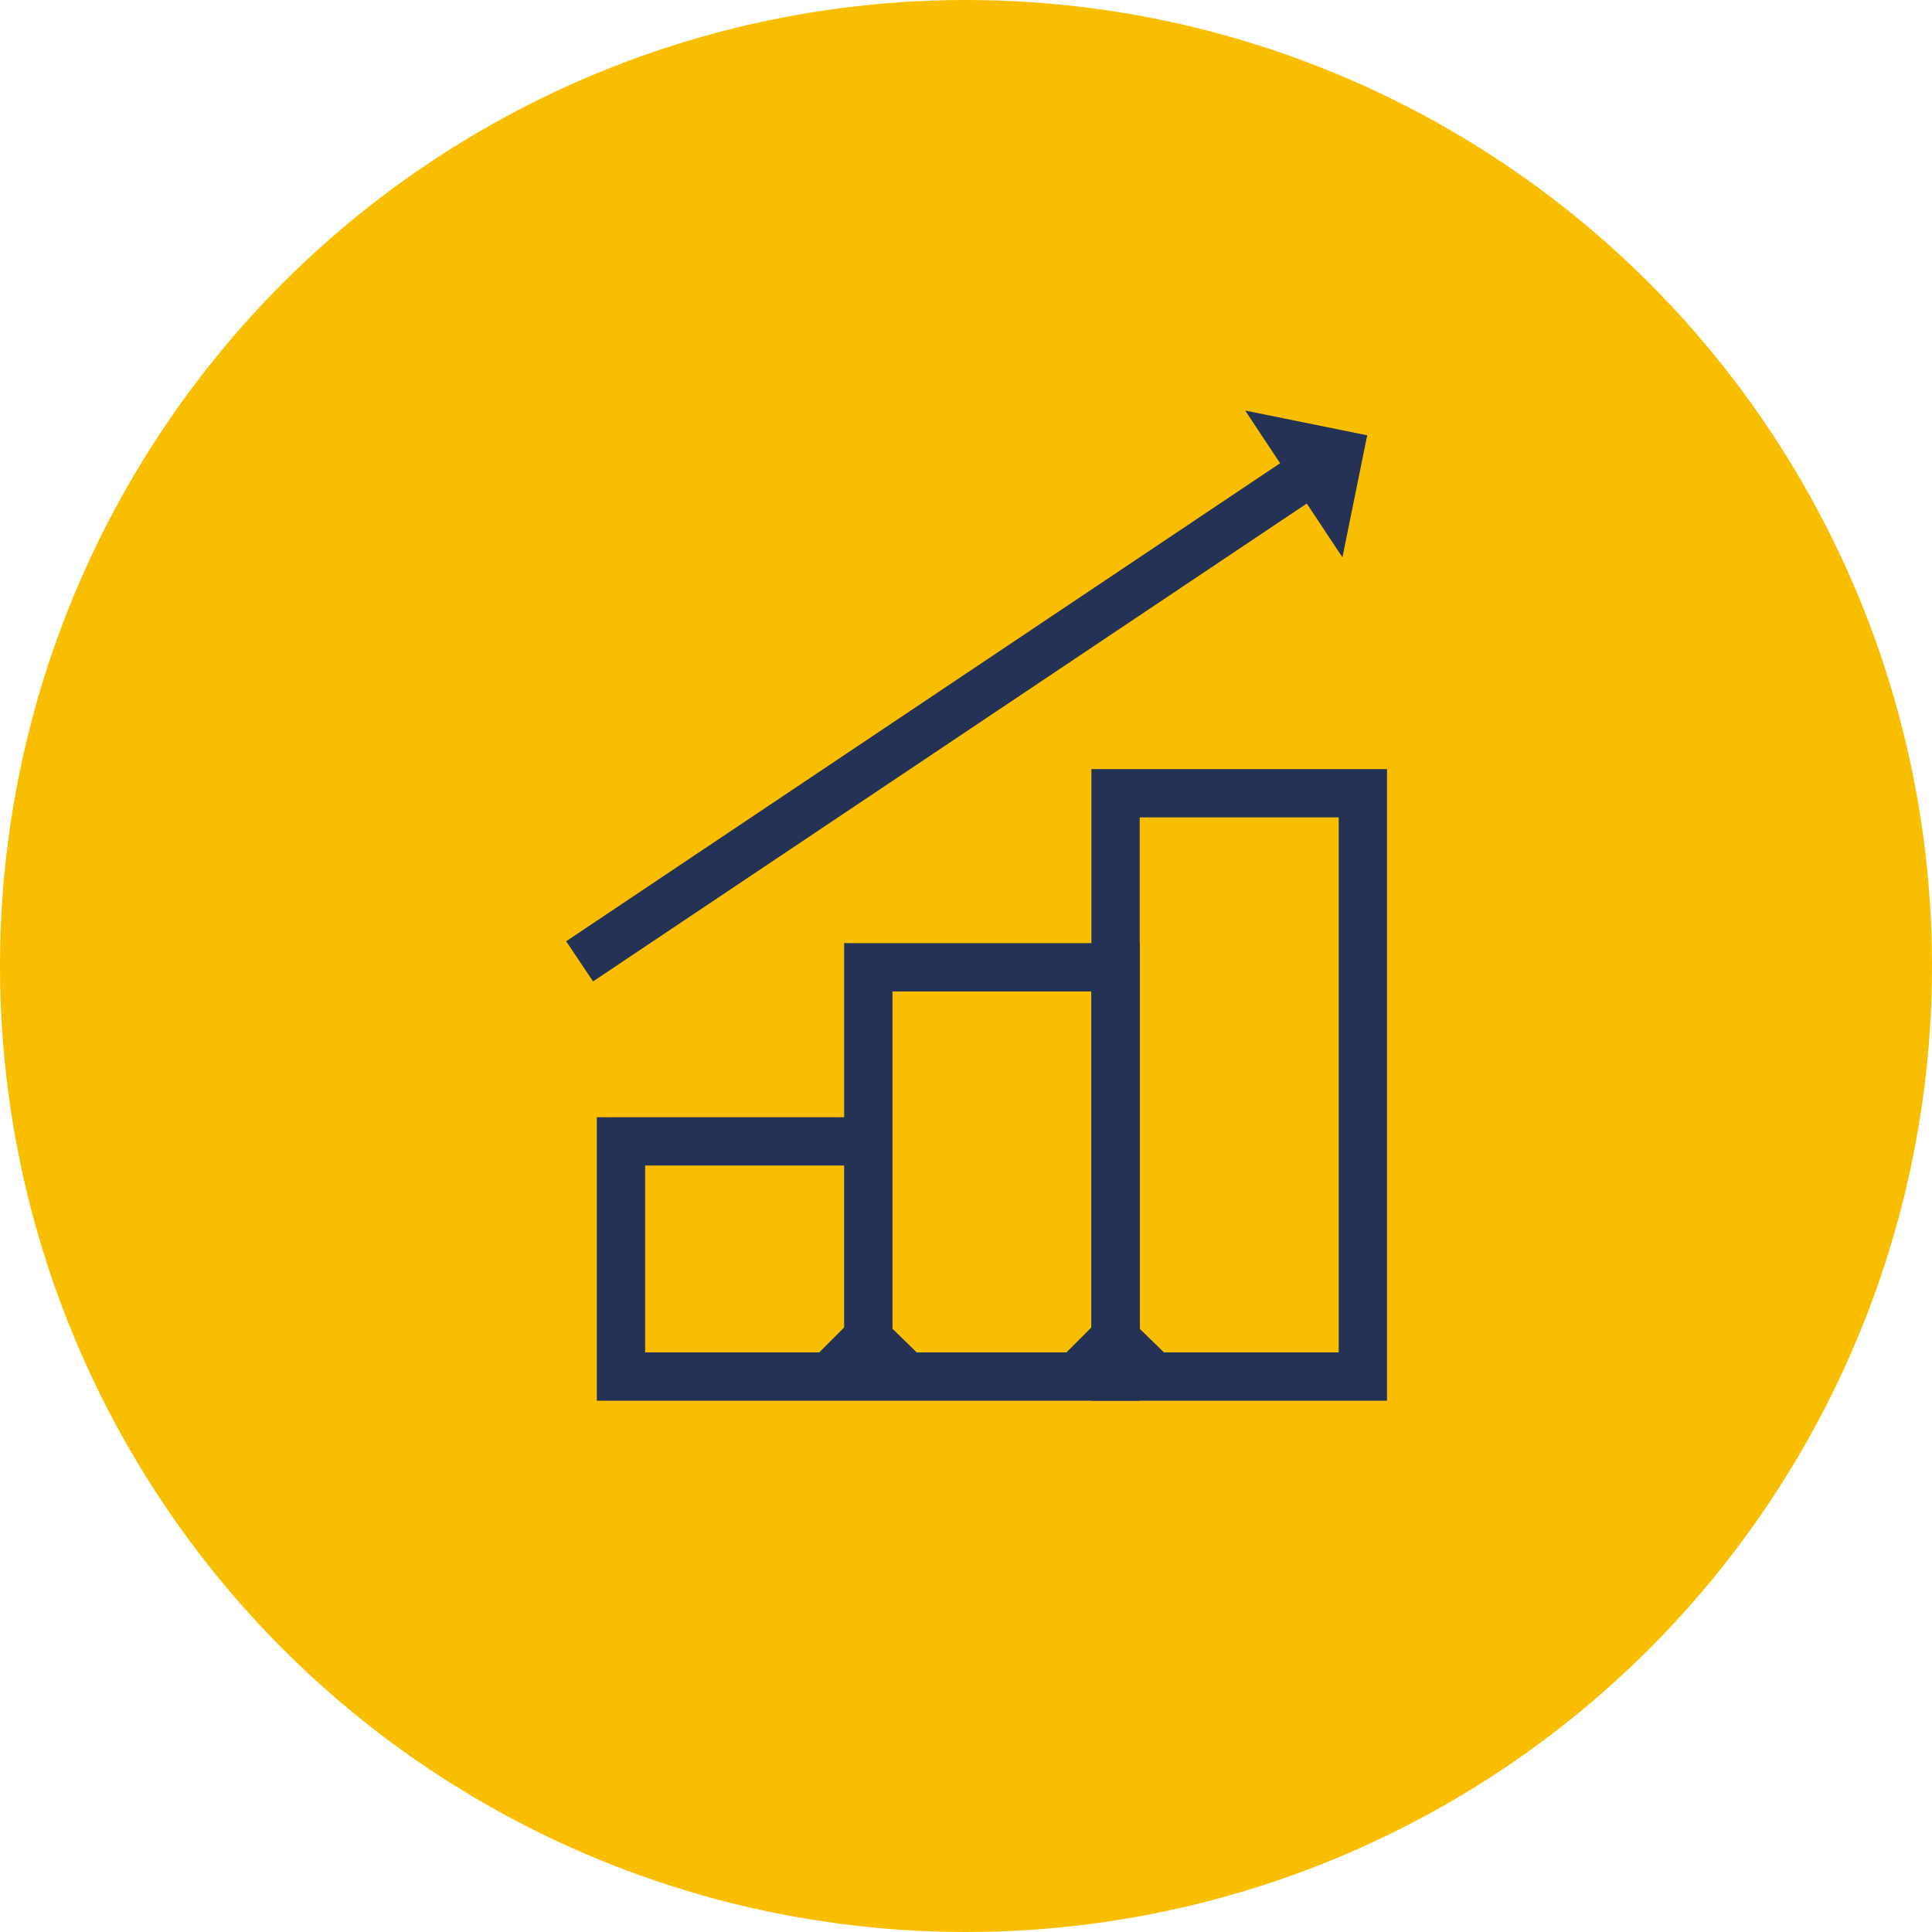
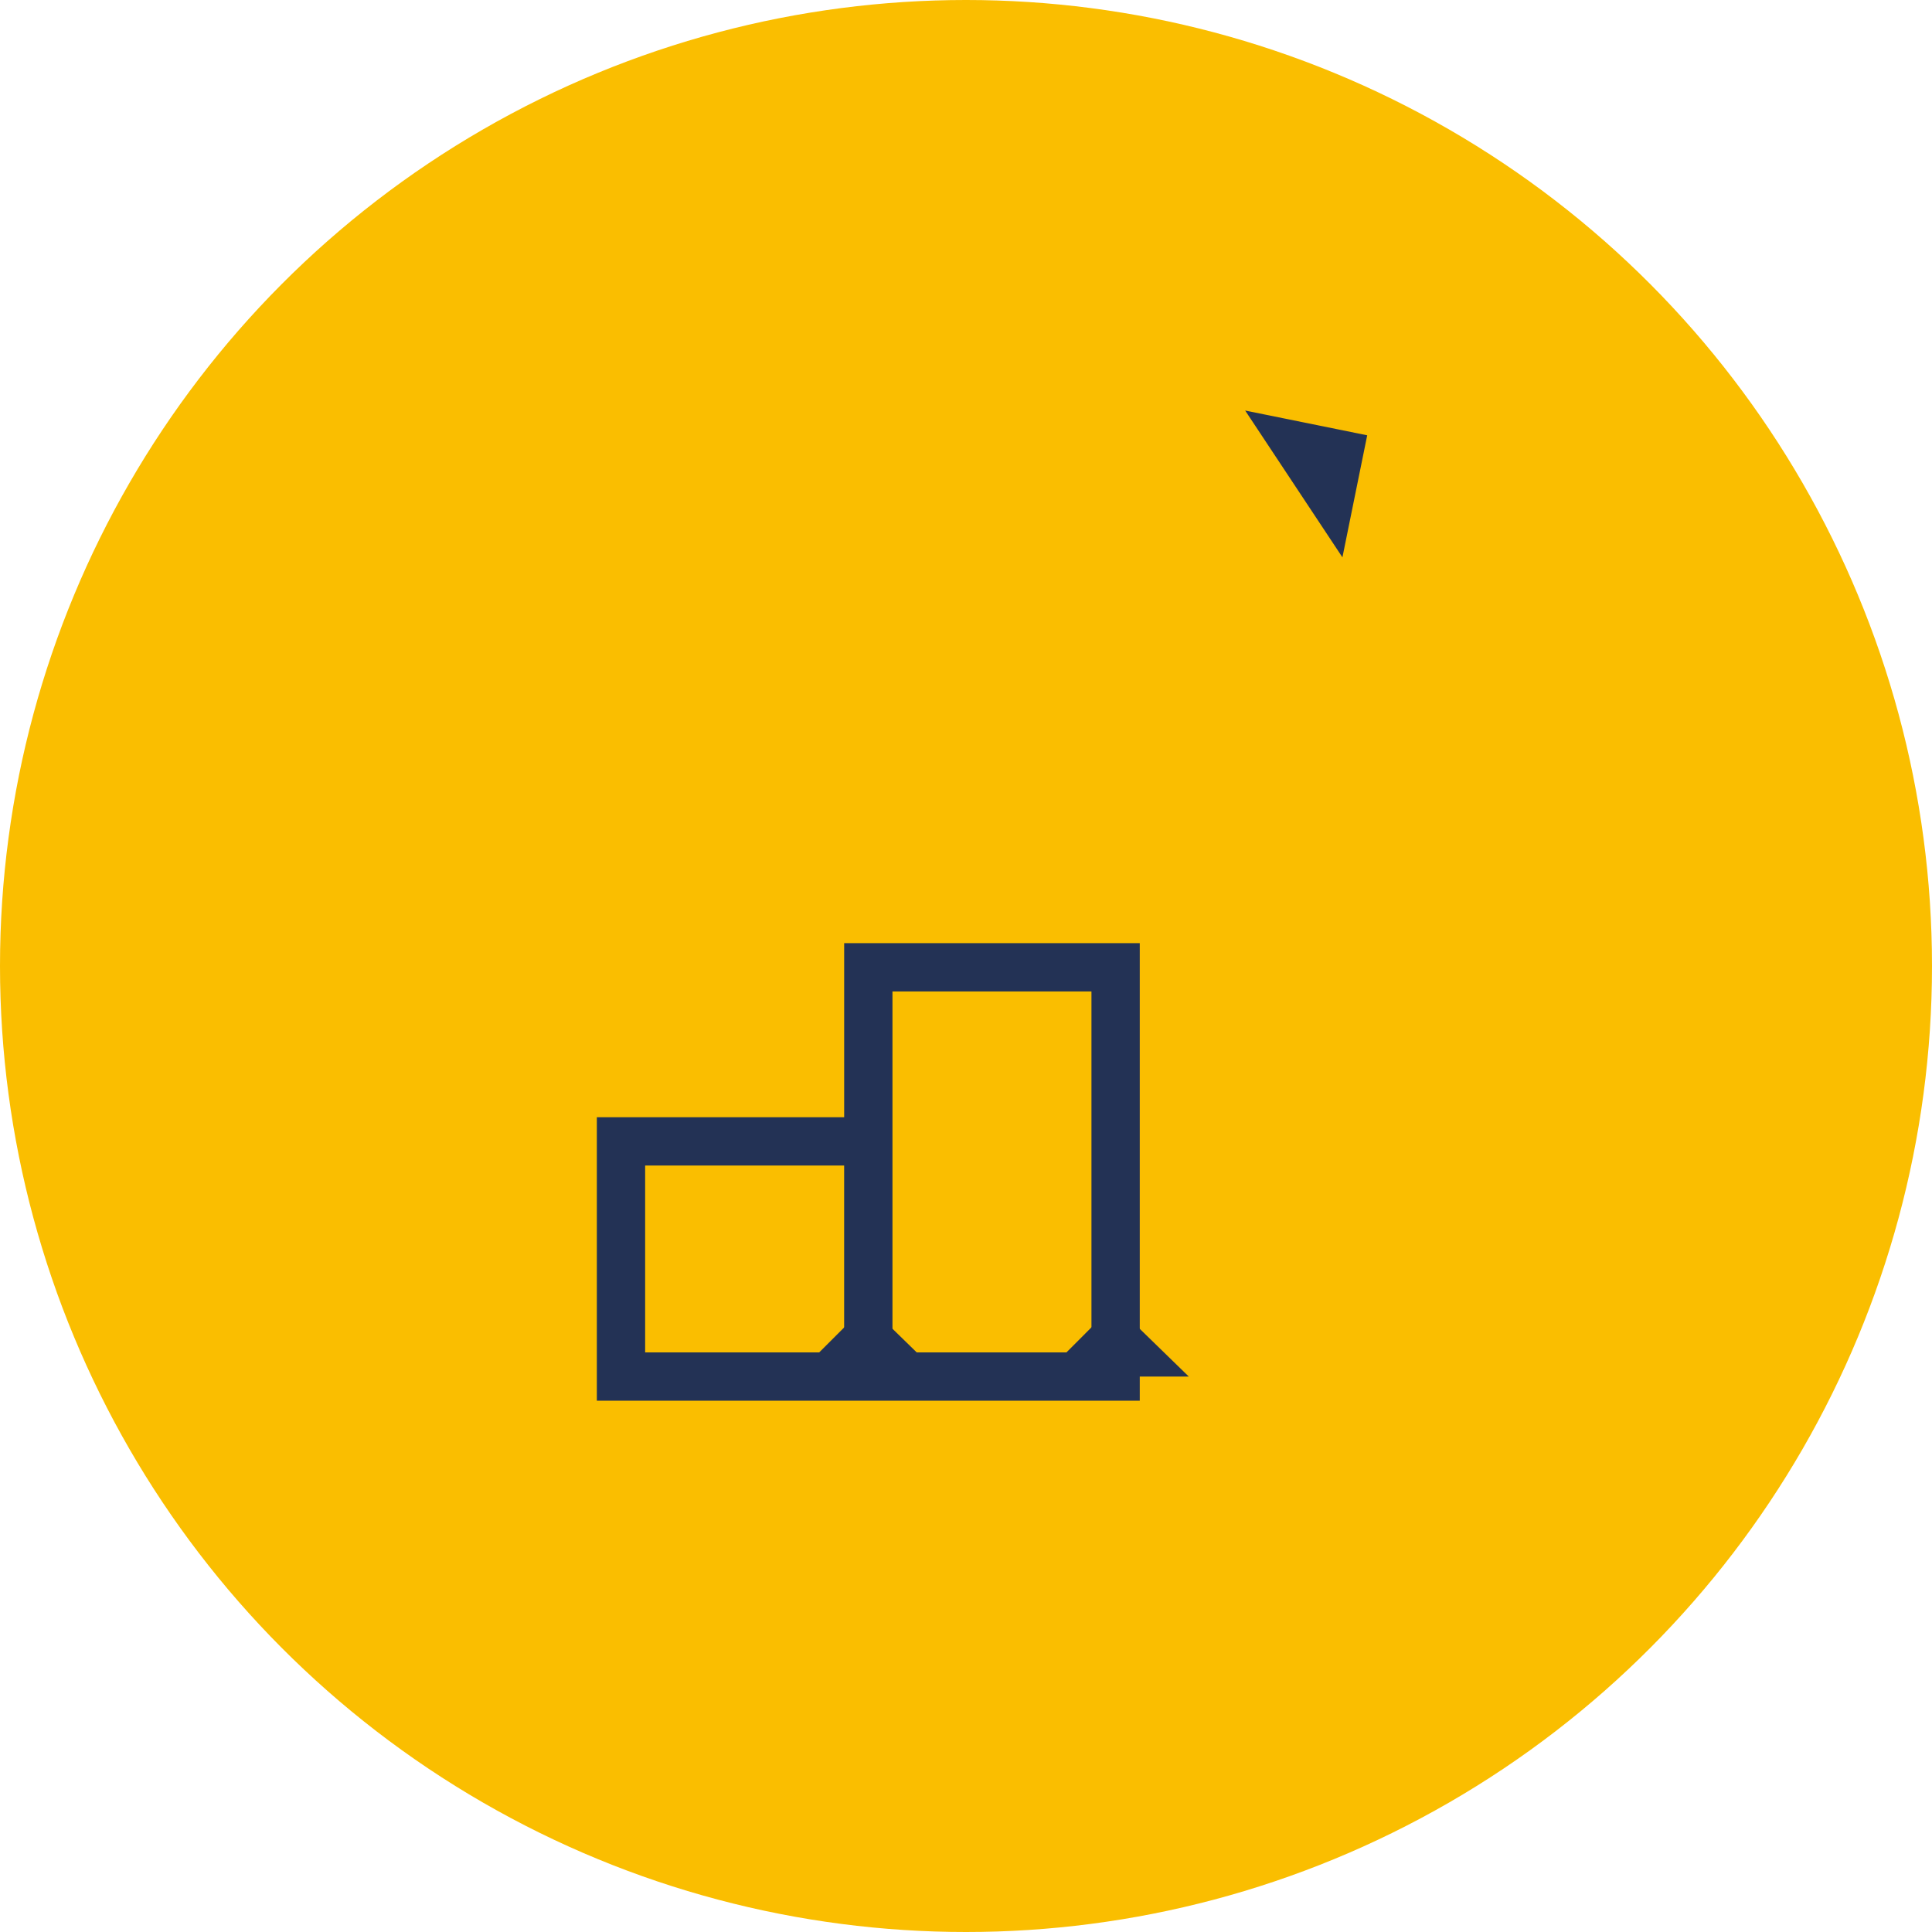
<svg xmlns="http://www.w3.org/2000/svg" width="80" height="80" fill="none">
  <circle cx="40" cy="40" r="40" fill="#FABE00" />
  <path d="M35.954 47.262h-10.24V57h10.24v-9.738zm.001-7.208V57h10.24V40.054h-10.24z" stroke="#233255" stroke-width="2" stroke-miterlimit="10" />
-   <path d="M46.193 32.846V57h10.24V32.846h-10.24zm8.069-13.301L24 39.807" stroke="#233255" stroke-width="2" stroke-miterlimit="10" />
-   <path d="m51.56 17 5.053 1.025-1.026 5.053L51.56 17zm-5.411 37.006L43.162 57h6.063l-3.076-2.994zm-10.233 0L32.922 57h6.063l-3.07-2.994z" fill="#233255" />
+   <path d="m51.56 17 5.053 1.025-1.026 5.053L51.56 17zm-5.411 37.006L43.162 57h6.063l-3.076-2.994m-10.233 0L32.922 57h6.063l-3.07-2.994z" fill="#233255" />
</svg>